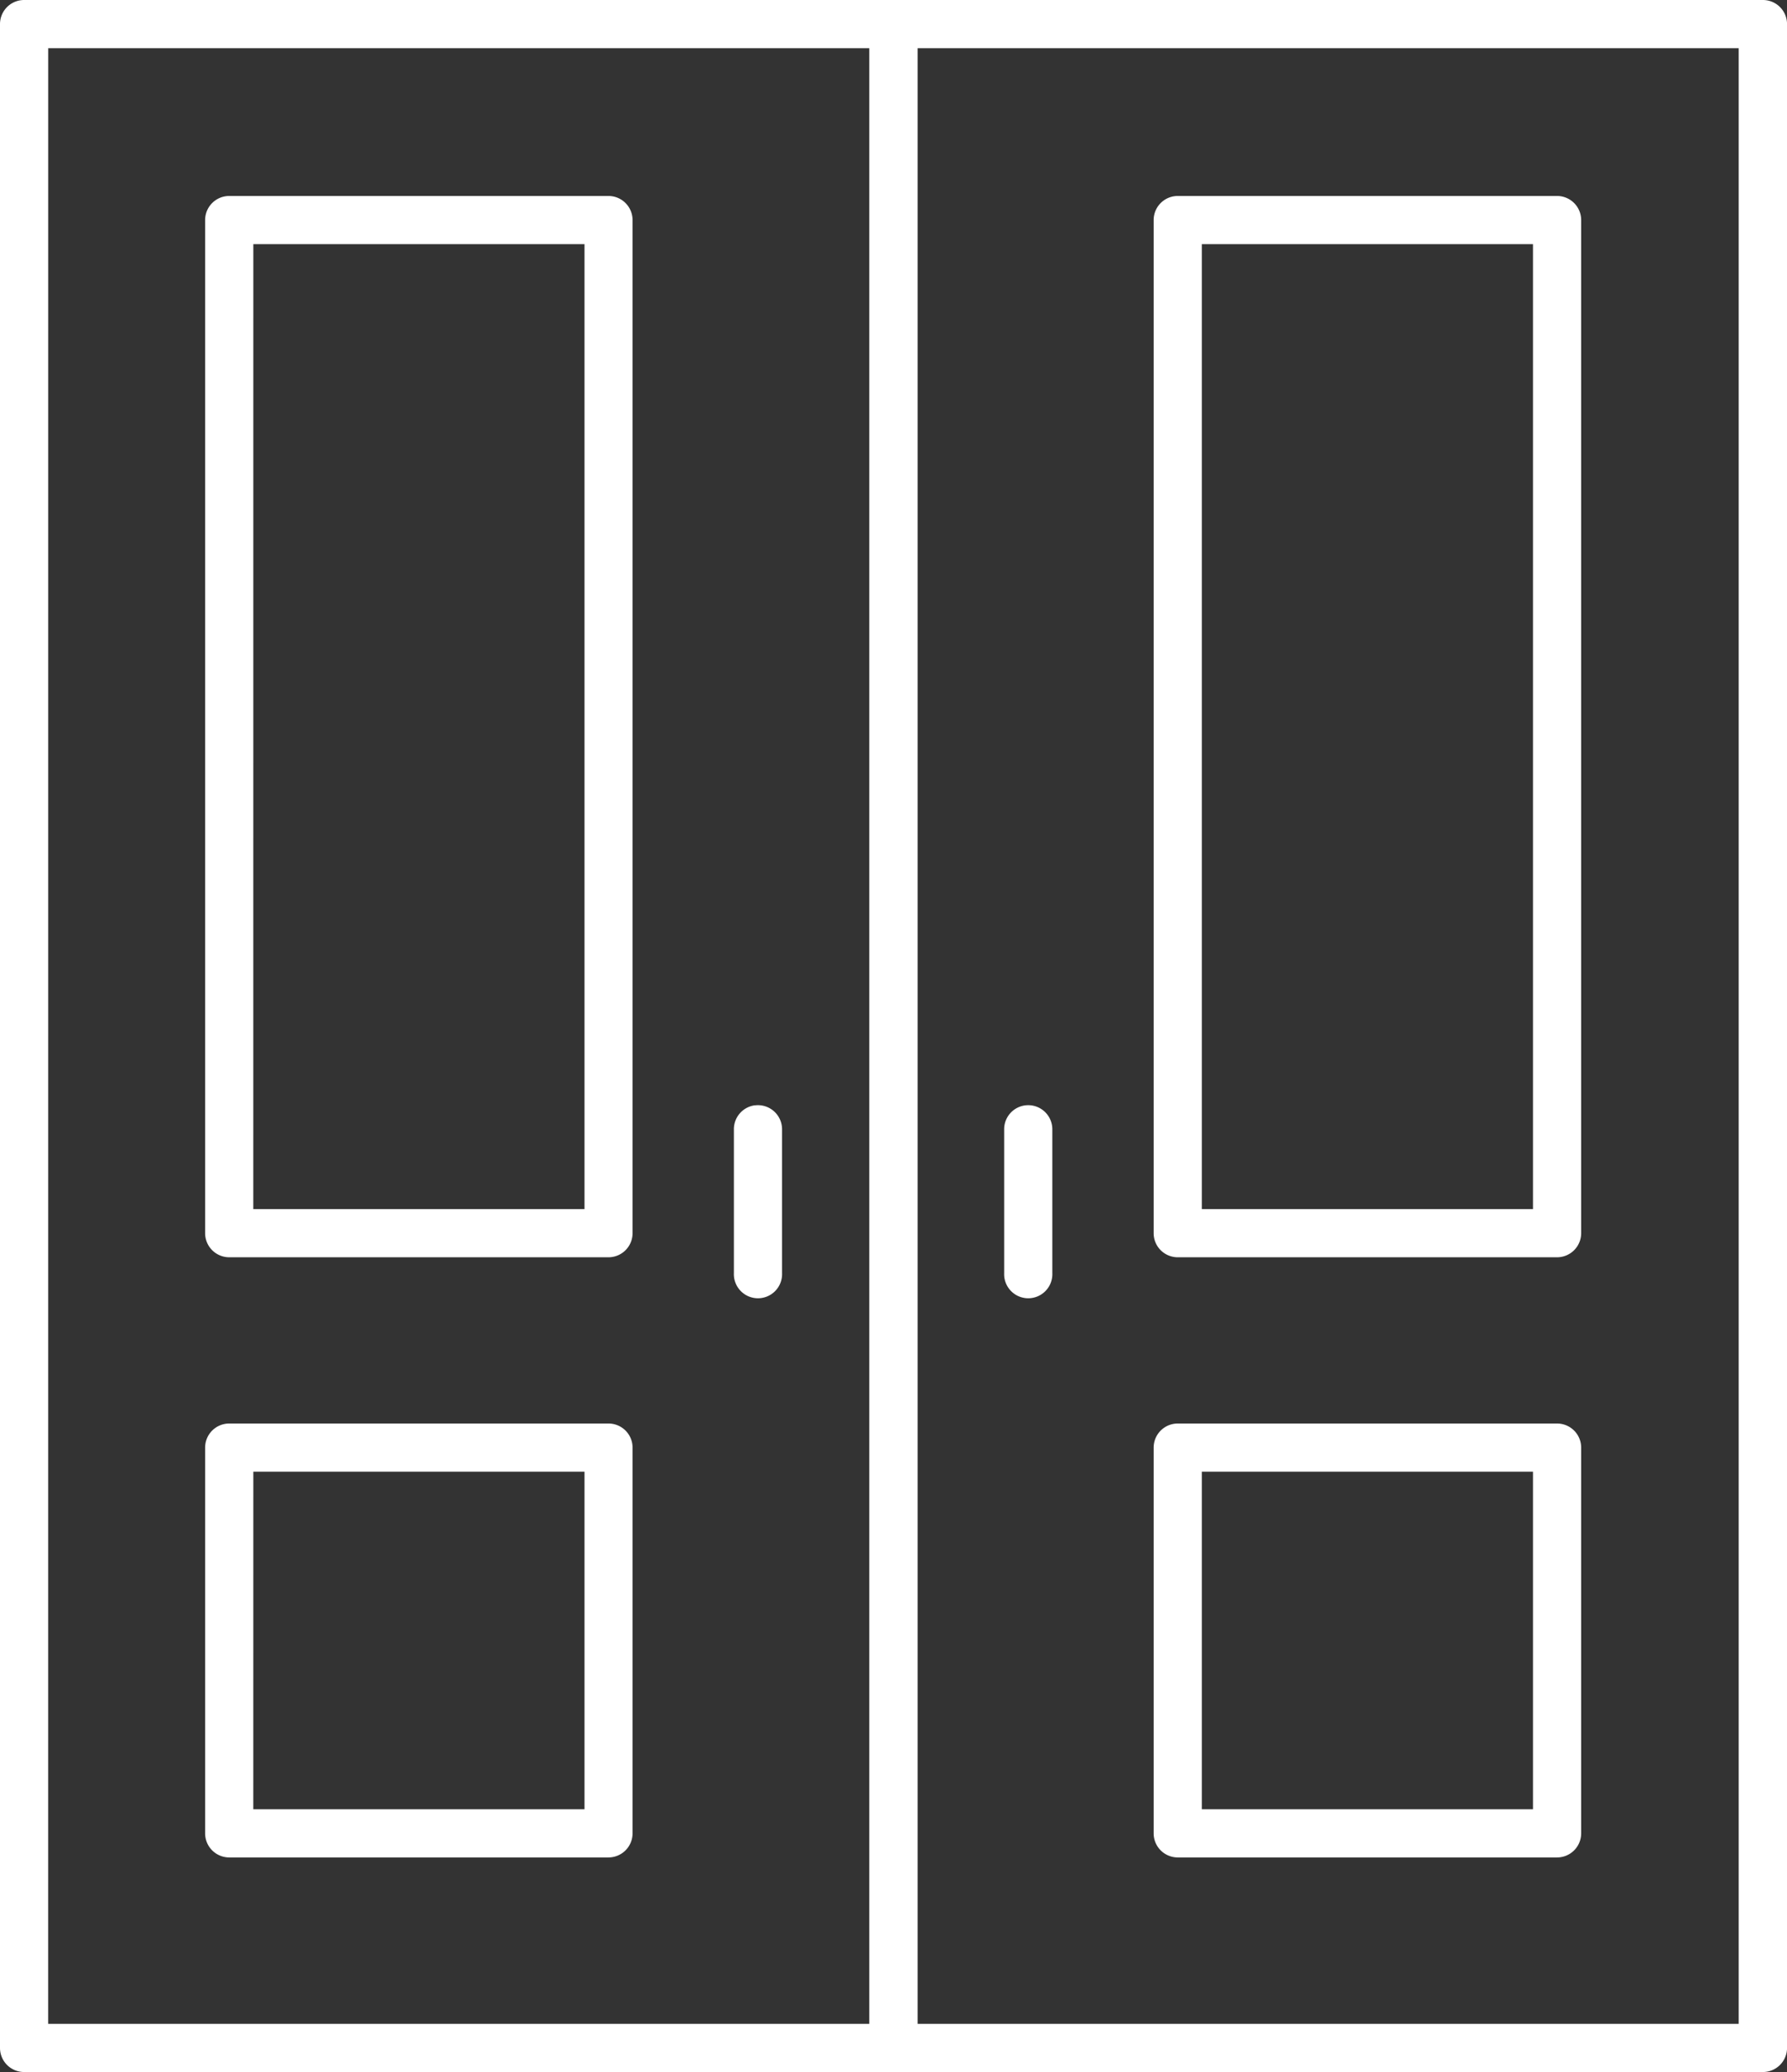
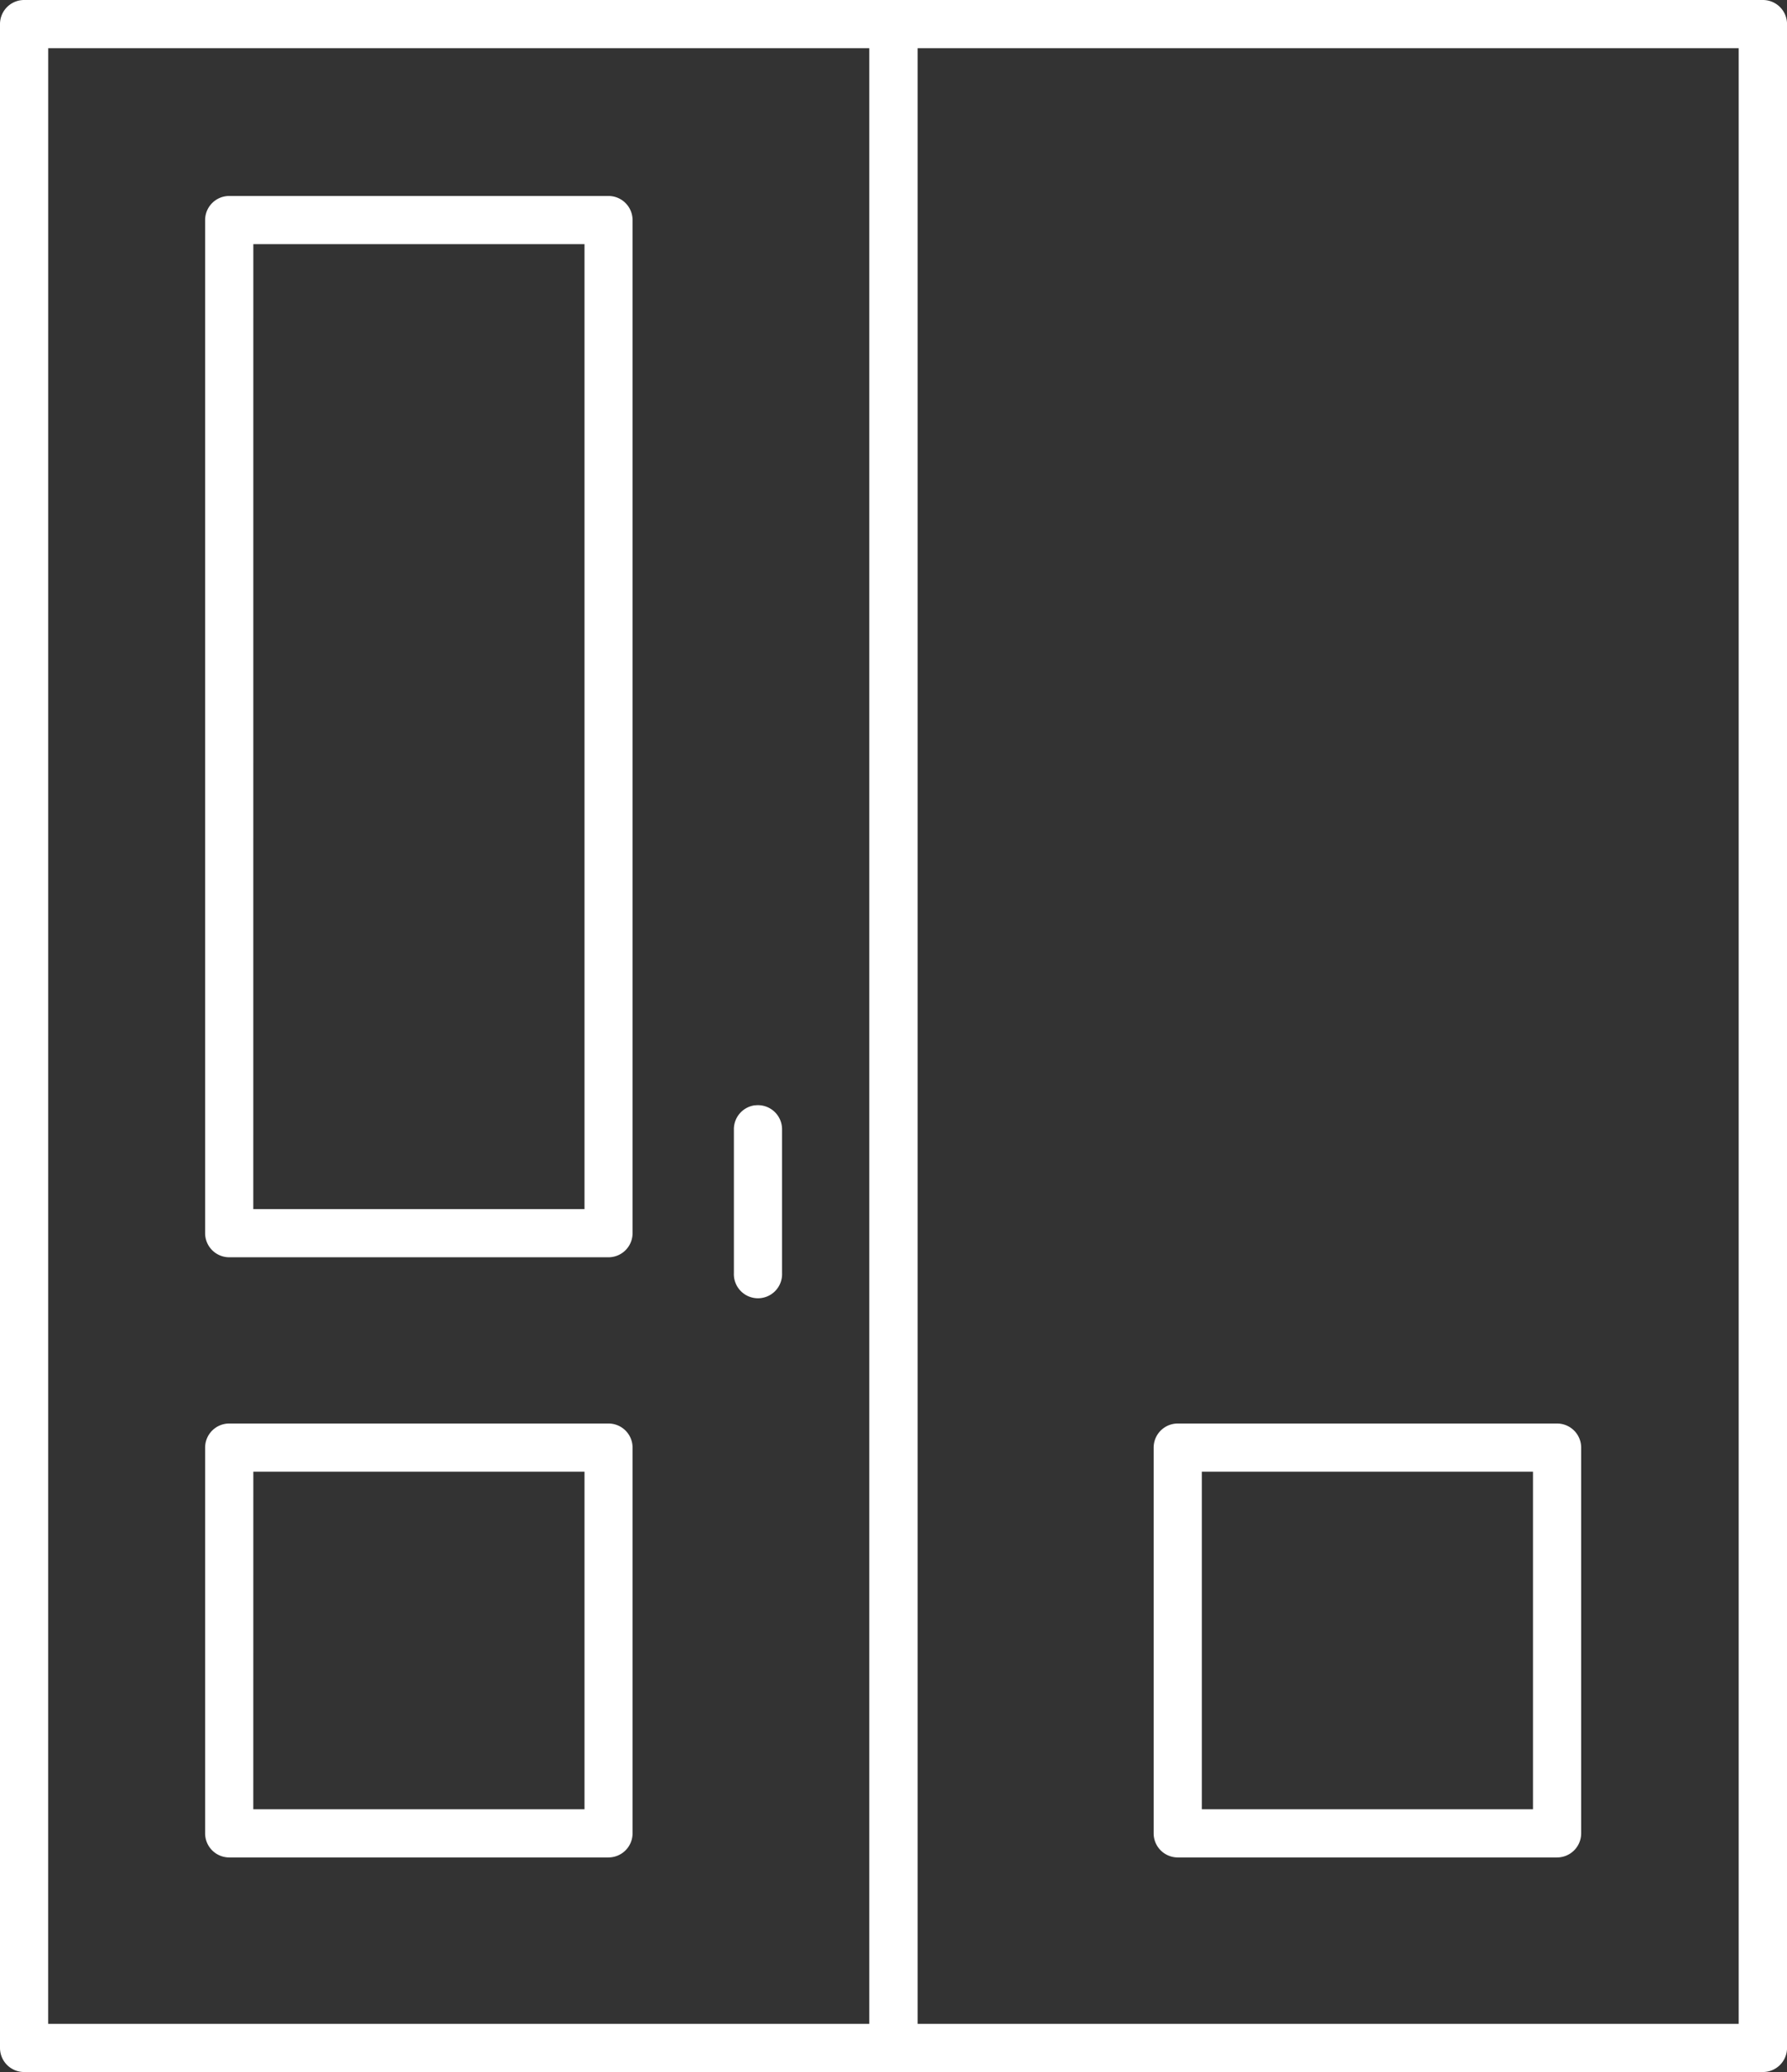
<svg xmlns="http://www.w3.org/2000/svg" id="Groupe_31" data-name="Groupe 31" width="47.446" height="55" viewBox="0 0 47.446 55">
  <rect x="0" y="0" width="47.446" height="55" fill="#333333" stroke="none" />
  <defs>
    <clipPath id="clip-path">
      <rect id="Rectangle_8" data-name="Rectangle 8" width="47.446" height="55" fill="#fff" />
    </clipPath>
  </defs>
  <g id="Groupe_30" data-name="Groupe 30" clip-path="url(#clip-path)">
    <path id="Tracé_62" data-name="Tracé 62" d="M48.33,45.547a.64.64,0,0,0-.64.64V73.079a.64.64,0,0,0,.64.639H58.4a.639.639,0,0,0,.639-.639V46.187a.64.64,0,0,0-.639-.64Zm.64,1.279h8.793V72.44H48.969Z" transform="translate(-42.244 -40.345)" fill="#fff" />
-     <path id="Tracé_63" data-name="Tracé 63" d="M268.843,45.547a.64.64,0,0,0-.639.64V73.079a.639.639,0,0,0,.639.639h10.072a.64.64,0,0,0,.64-.639V46.187a.64.64,0,0,0-.64-.64Zm.64,1.279h8.793V72.44h-8.793Z" transform="translate(-237.574 -40.345)" fill="#fff" />
    <path id="Tracé_64" data-name="Tracé 64" d="M48.33,330.867a.64.64,0,0,0-.64.64v10.239a.64.64,0,0,0,.64.639H58.4a.64.64,0,0,0,.639-.639V331.507a.639.639,0,0,0-.639-.64Zm.64,1.279h8.793v8.96H48.969Z" transform="translate(-42.244 -293.081)" fill="#fff" />
    <path id="Tracé_65" data-name="Tracé 65" d="M268.843,330.867a.64.64,0,0,0-.639.64v10.239a.64.64,0,0,0,.639.639h10.072a.64.64,0,0,0,.64-.639V331.507a.64.64,0,0,0-.64-.64Zm.64,1.279h8.793v8.96h-8.793Z" transform="translate(-237.574 -293.081)" fill="#fff" />
    <path id="Tracé_66" data-name="Tracé 66" d="M.64,0A.64.64,0,0,0,0,.639V54.361A.64.64,0,0,0,.64,55H46.807a.64.64,0,0,0,.64-.639V.639A.64.64,0,0,0,46.807,0Zm.64,1.279h21.8V53.721H1.279Zm23.083,0h21.8V53.721h-21.8Z" fill="#fff" />
-     <path id="Tracé_67" data-name="Tracé 67" d="M234.027,256.875a.639.639,0,0,0-.579.64v3.817h0a.64.64,0,1,0,1.279,0v-3.817h0a.64.64,0,0,0-.7-.64Z" transform="translate(-206.787 -227.536)" fill="#fff" />
    <path id="Tracé_68" data-name="Tracé 68" d="M171.179,256.858a.64.64,0,0,0-.56.64v3.817h0a.64.64,0,1,0,1.279,0V257.5h0a.64.64,0,0,0-.72-.64Z" transform="translate(-151.134 -227.519)" fill="#fff" />
  </g>
</svg>